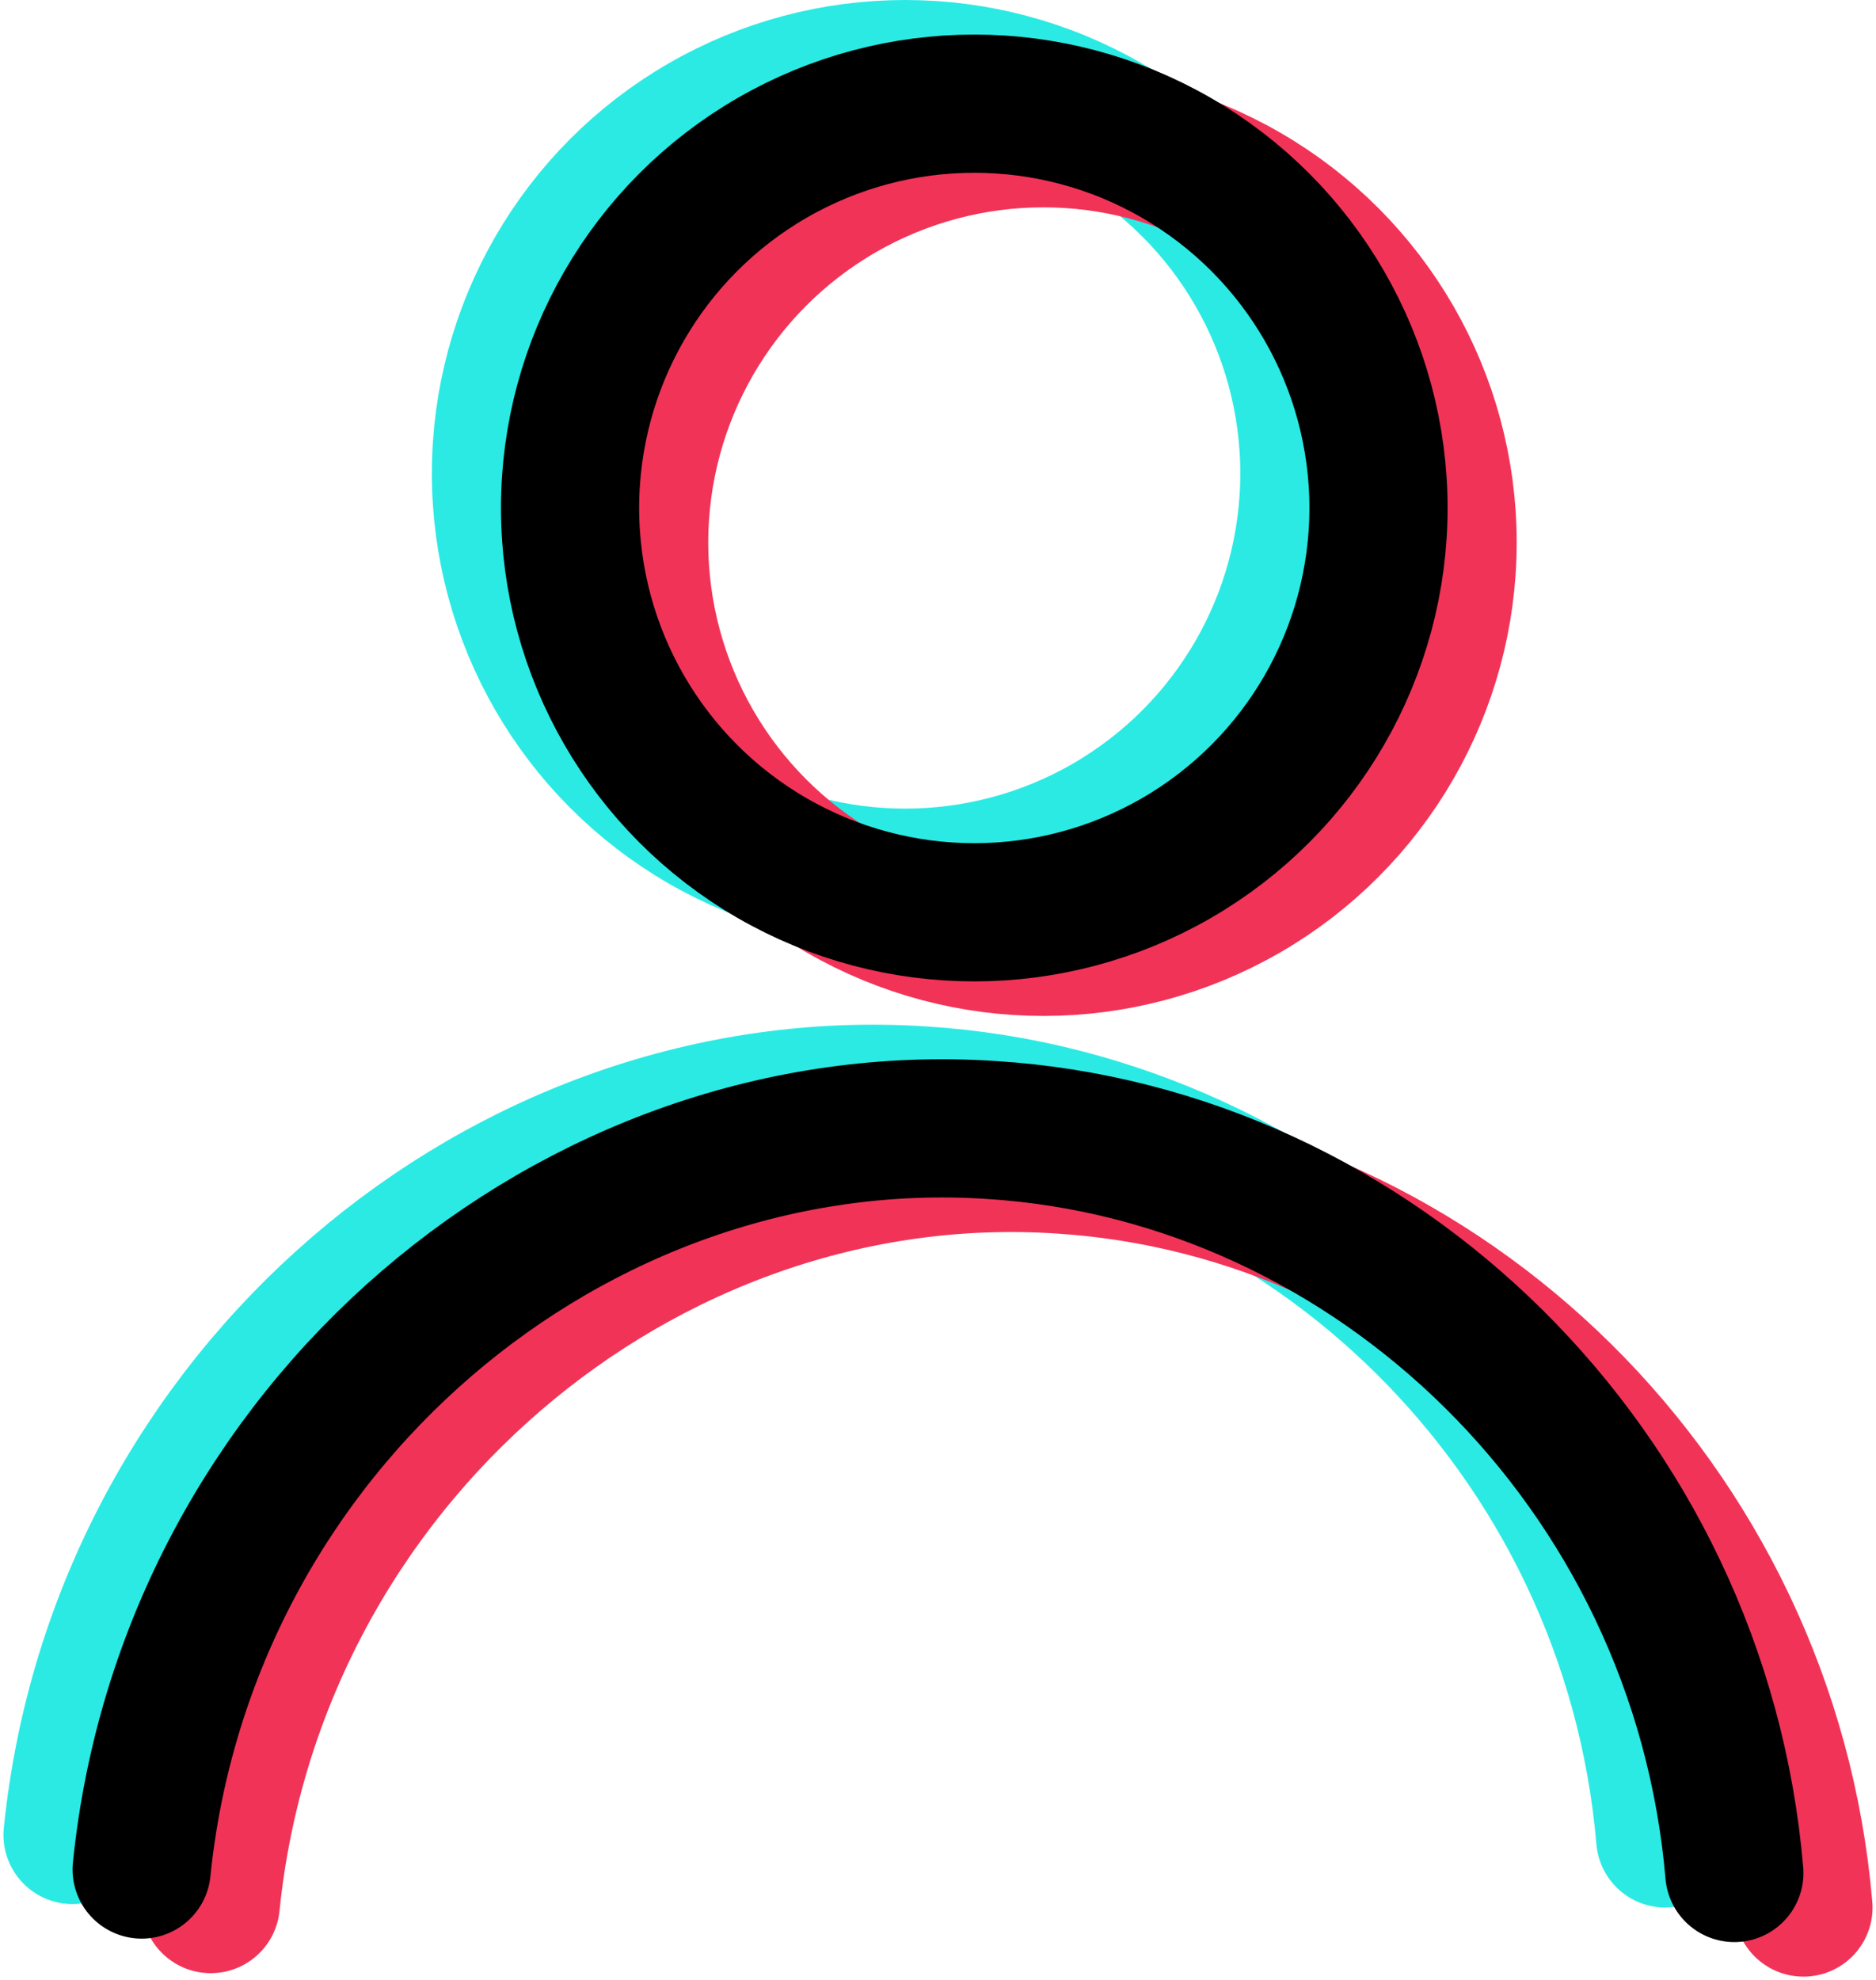
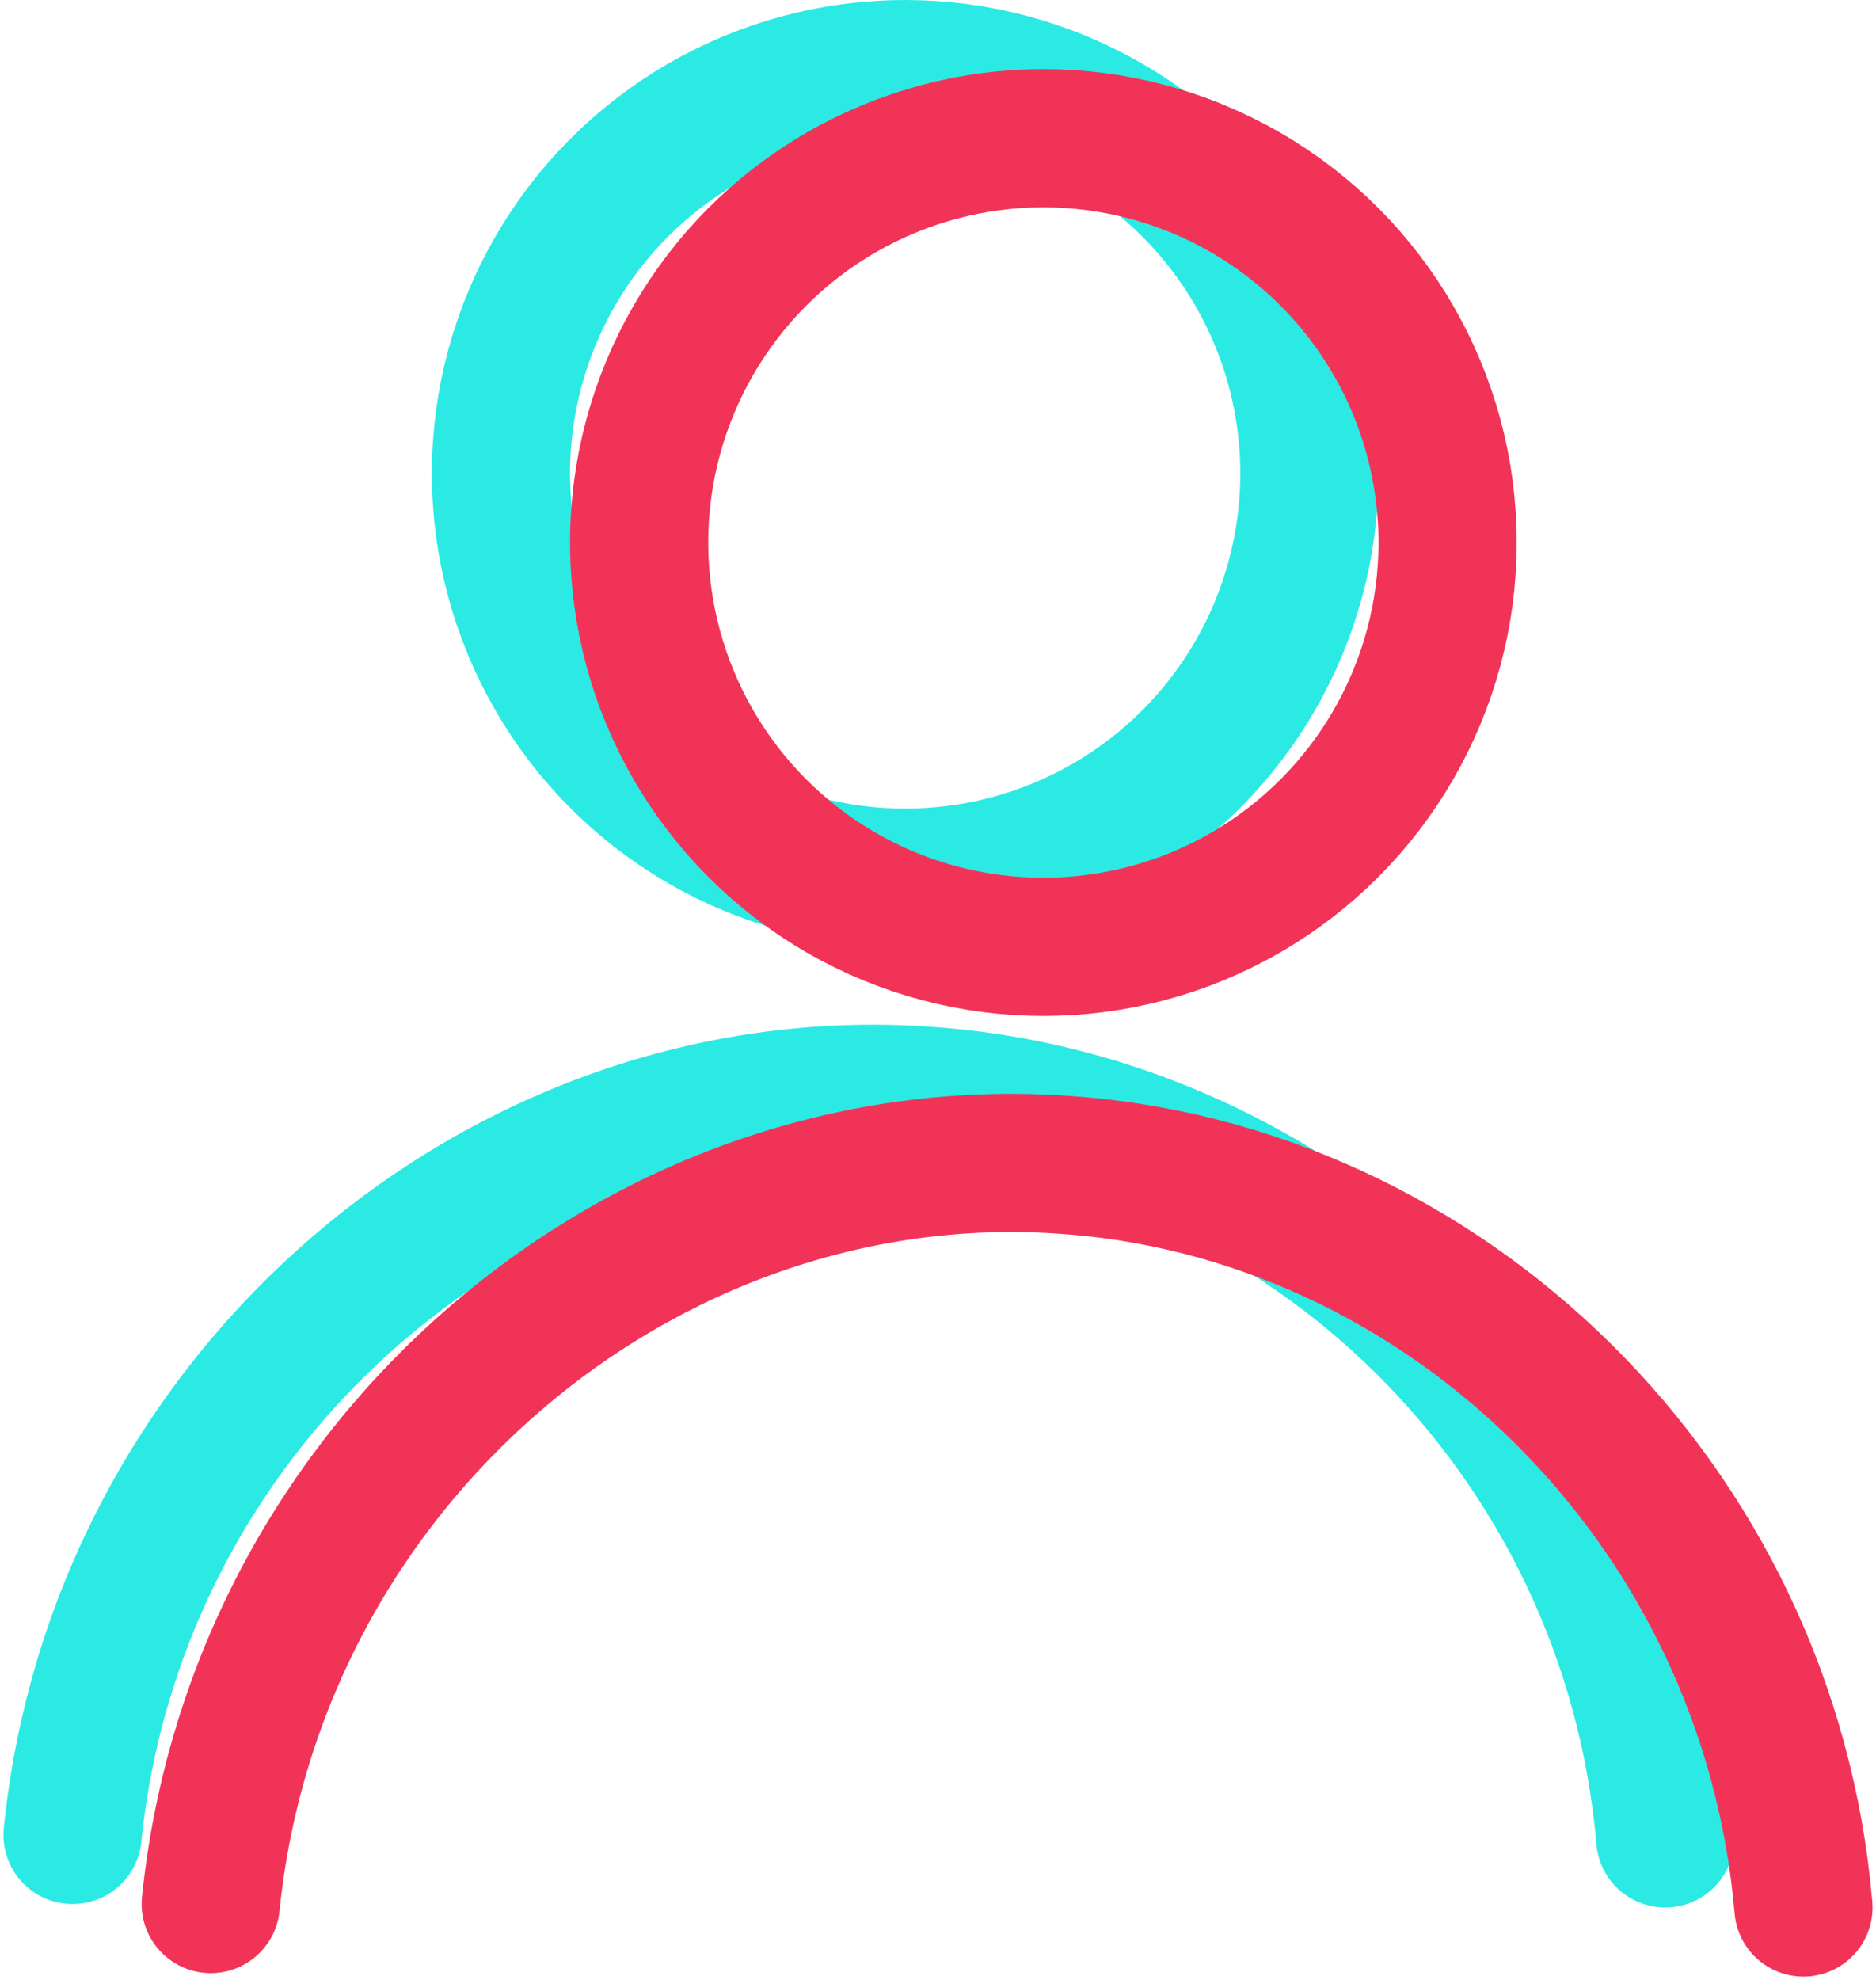
<svg xmlns="http://www.w3.org/2000/svg" height="57.3" preserveAspectRatio="xMidYMid meet" version="1.0" viewBox="-0.1 0.0 54.3 57.3" width="54.3" zoomAndPan="magnify">
  <path d="M2,53.1 c1.3-12.8,12.5-22.2,24.6-21.4c11.1,0.7,20.5,9.8,21.5,21.5" fill="none" stroke="#2BEAE4" stroke-linecap="round" stroke-miterlimit="10" stroke-width="4" />
  <path d="M6,55.1 c1.3-12.8,12.5-22.2,24.6-21.4c11.1,0.7,20.5,9.8,21.5,21.5" fill="none" stroke="#F23358" stroke-linecap="round" stroke-miterlimit="10" stroke-width="4" />
-   <path d="M4,54.1 c1.3-12.8,12.5-22.2,24.6-21.4c11.1,0.7,20.5,9.8,21.5,21.5" fill="none" stroke="#000" stroke-linecap="round" stroke-miterlimit="10" stroke-width="4" />
  <g fill="none" stroke-linecap="round" stroke-miterlimit="10" stroke-width="4">
    <circle cx="26.1" cy="13.7" r="11.7" stroke="#2BEAE4" />
    <circle cx="30.1" cy="15.7" r="11.7" stroke="#F23358" />
-     <circle cx="28.1" cy="14.7" r="11.7" stroke="#000" />
  </g>
</svg>